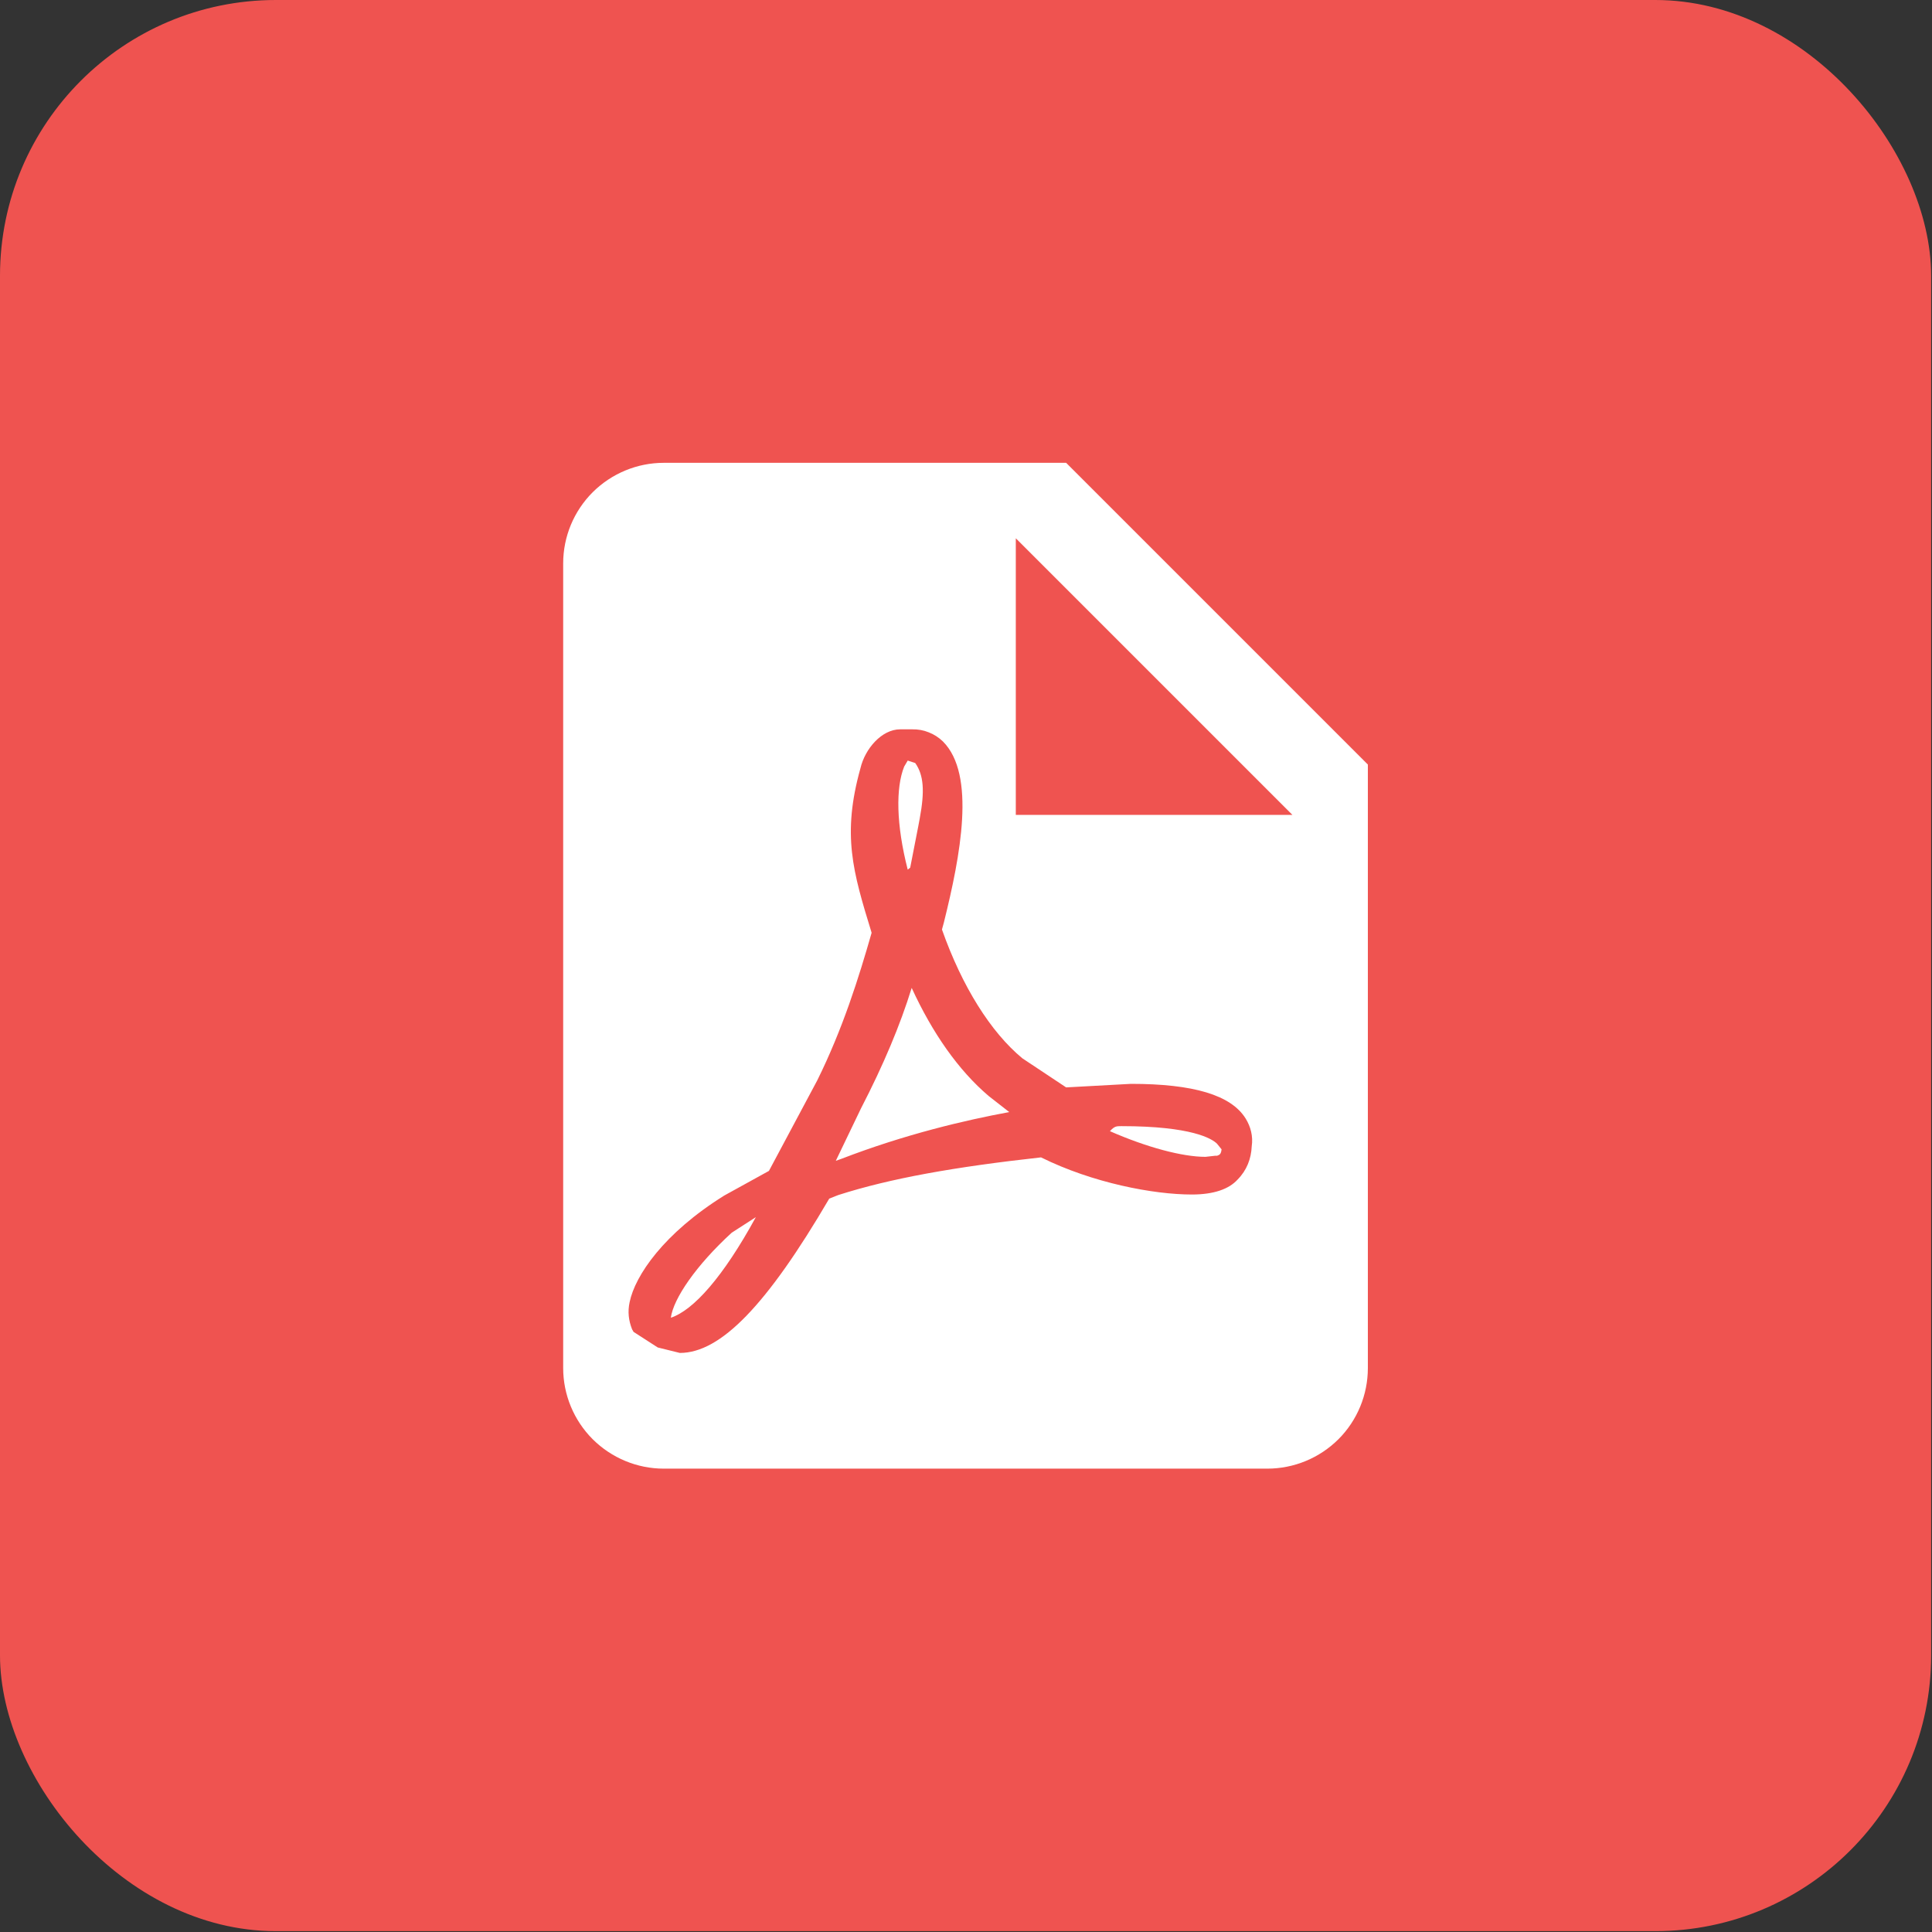
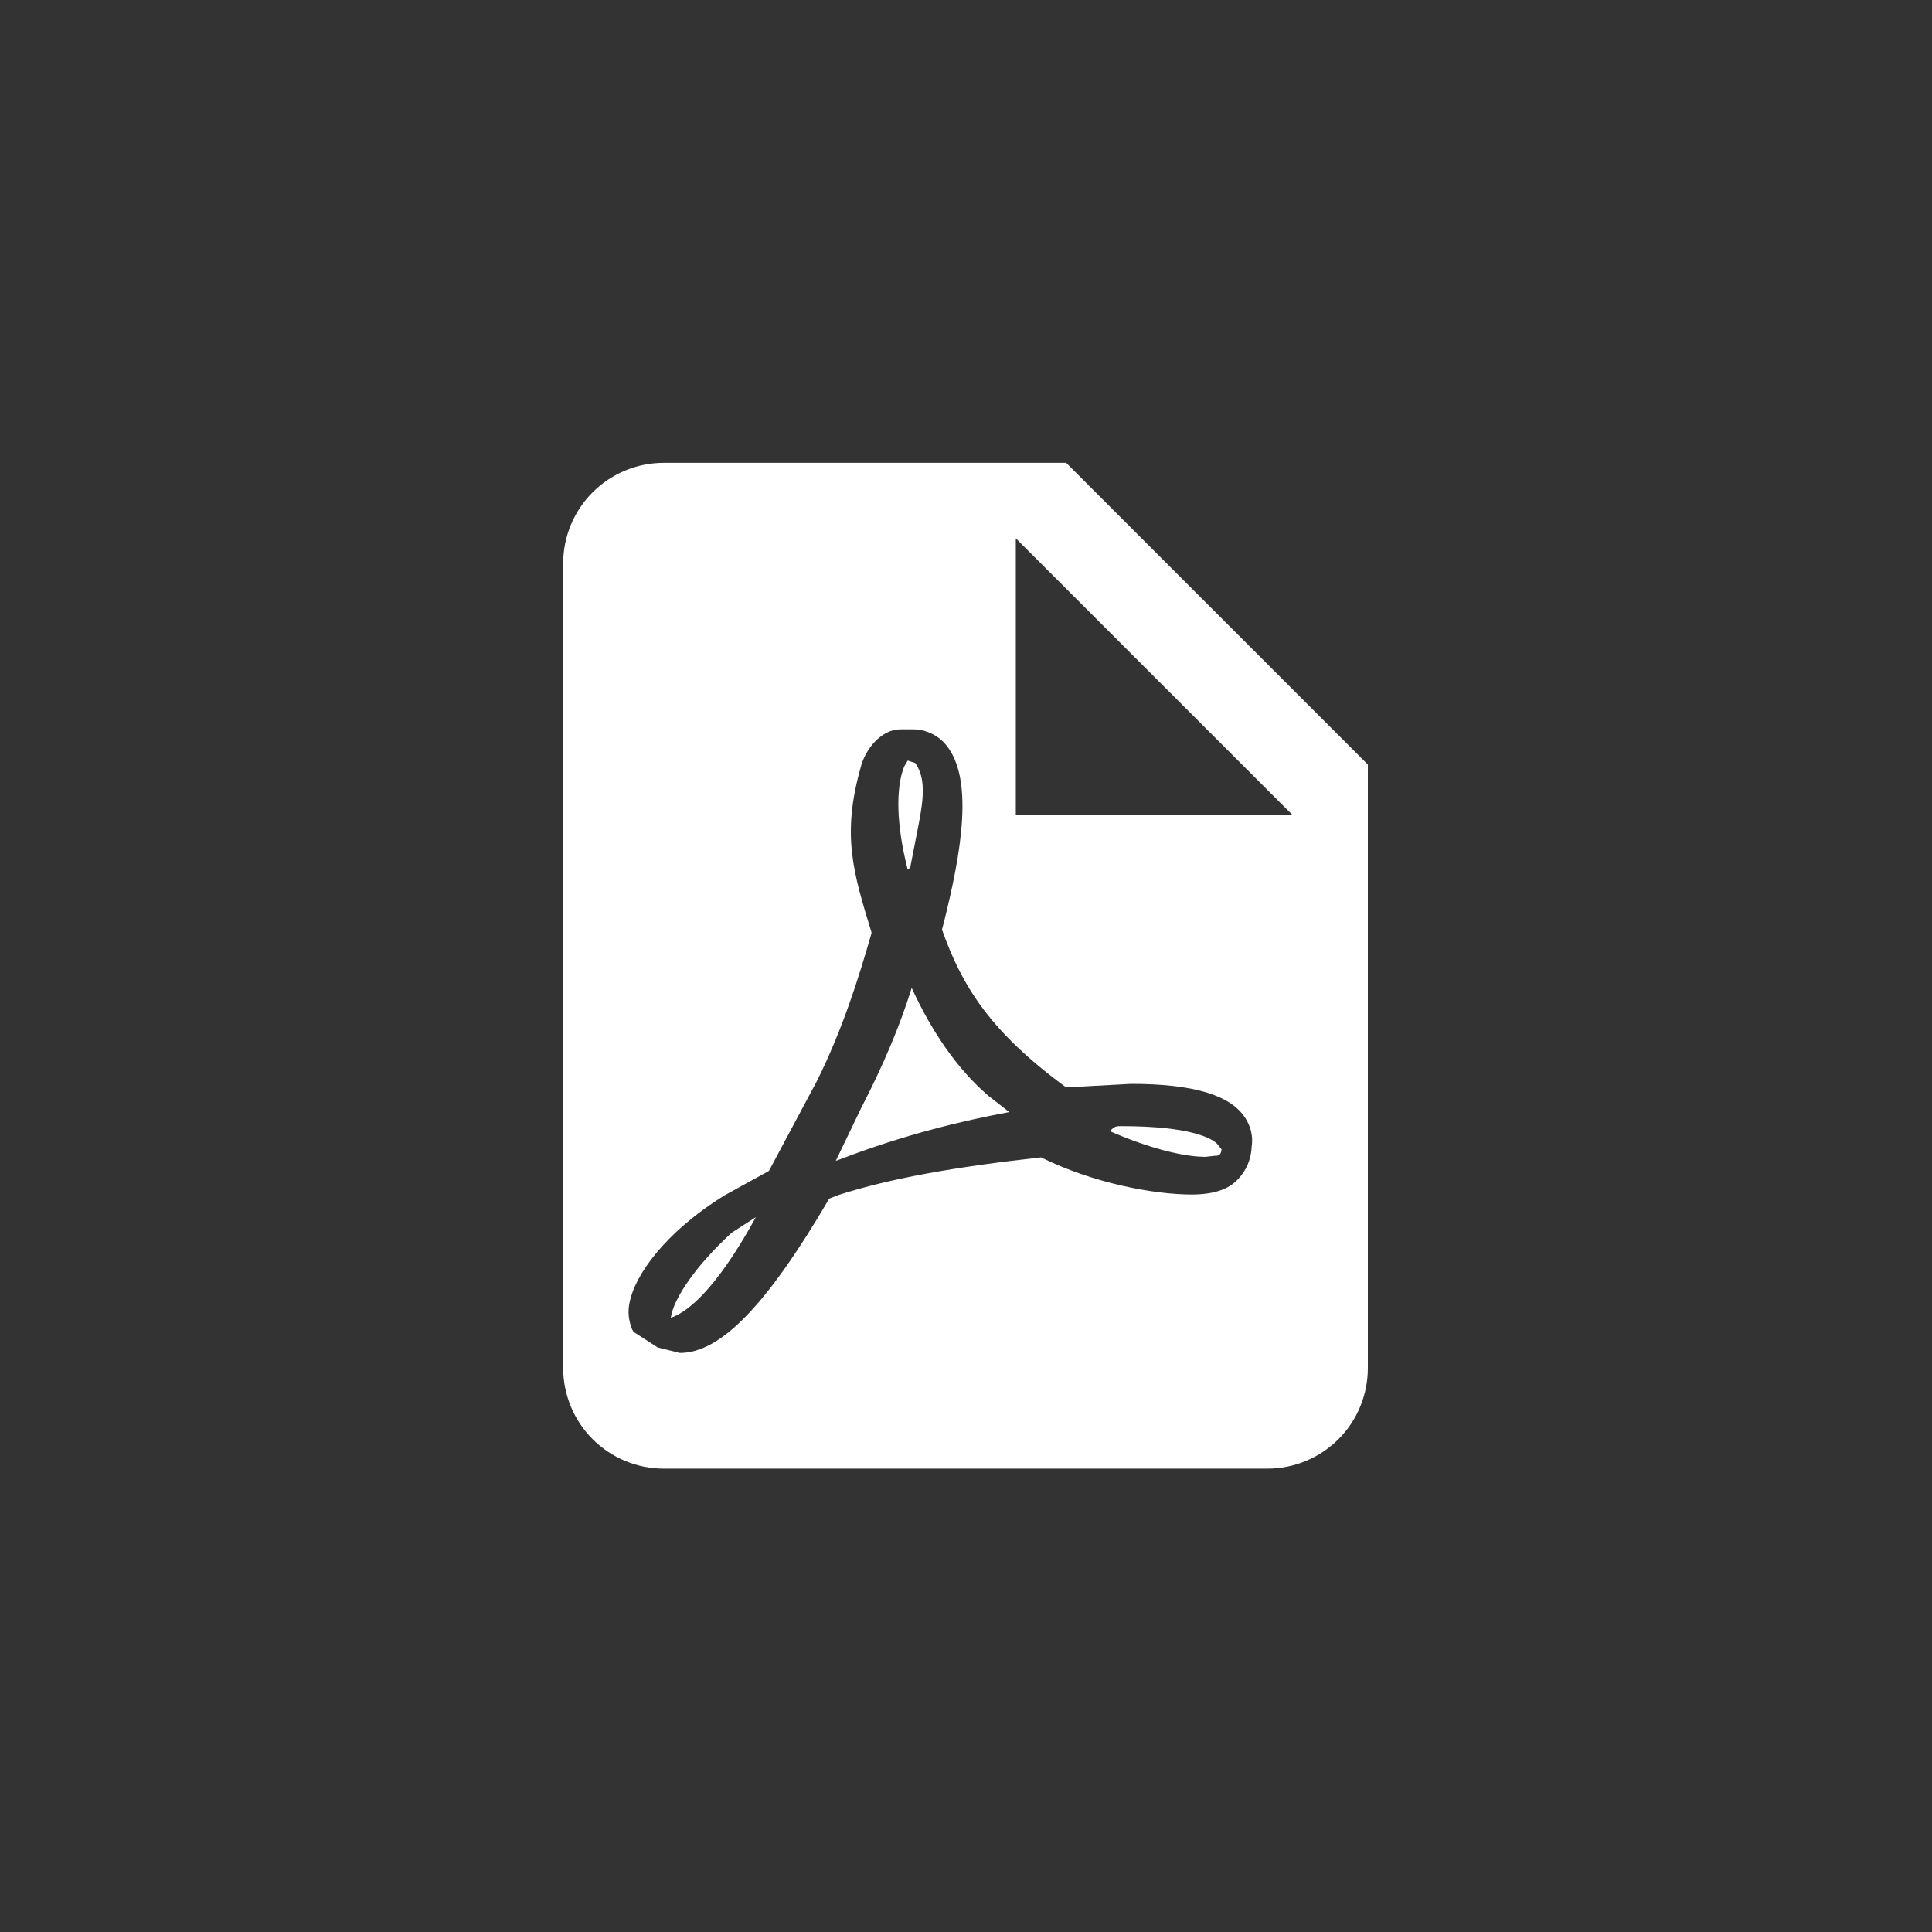
<svg xmlns="http://www.w3.org/2000/svg" fill="none" height="100%" overflow="visible" preserveAspectRatio="none" style="display: block;" viewBox="0 0 18 18" width="100%">
  <rect x="0" y="0" width="18" height="18" fill="#333333" stroke="none" />
  <g id="Group 1171276215">
-     <rect fill="#EF5350" height="17.992" id="Rectangle 2287" rx="2.57" width="17.992" />
    <g id="material-icon-theme:pdf">
-       <path d="M9.464 7.592H12.041L9.464 5.015V7.592ZM6.184 4.312H9.933L12.744 7.123V12.746C12.744 12.994 12.646 13.233 12.47 13.409C12.294 13.584 12.056 13.683 11.807 13.683H6.184C5.936 13.683 5.698 13.584 5.522 13.409C5.346 13.233 5.247 12.994 5.247 12.746V5.249C5.247 5 5.346 4.762 5.522 4.586C5.698 4.411 5.936 4.312 6.184 4.312ZM8.494 9.204C8.687 9.625 8.93 9.972 9.211 10.211L9.403 10.361C8.996 10.436 8.434 10.567 7.838 10.797L7.787 10.815L8.021 10.328C8.232 9.92 8.387 9.55 8.494 9.204ZM11.531 10.989C11.615 10.904 11.657 10.797 11.662 10.68C11.676 10.586 11.652 10.497 11.606 10.422C11.47 10.202 11.118 10.098 10.537 10.098L9.933 10.131L9.525 9.86C9.23 9.616 8.963 9.19 8.776 8.66L8.794 8.594C8.949 7.971 9.094 7.217 8.785 6.908C8.747 6.871 8.702 6.842 8.653 6.823C8.604 6.803 8.552 6.794 8.499 6.795H8.387C8.213 6.795 8.059 6.978 8.017 7.156C7.843 7.779 7.946 8.121 8.12 8.688V8.693C8.002 9.105 7.853 9.583 7.614 10.066L7.164 10.909L6.747 11.139C6.184 11.49 5.917 11.884 5.866 12.132C5.847 12.221 5.856 12.301 5.889 12.385L5.903 12.409L6.128 12.554L6.334 12.605C6.714 12.605 7.145 12.16 7.726 11.167L7.81 11.134C8.293 10.979 8.893 10.872 9.699 10.783C10.181 11.022 10.748 11.129 11.104 11.129C11.31 11.129 11.451 11.078 11.531 10.989ZM11.339 10.656L11.381 10.708C11.376 10.755 11.362 10.759 11.339 10.768H11.32L11.231 10.778C11.015 10.778 10.683 10.689 10.341 10.539C10.383 10.492 10.402 10.492 10.448 10.492C11.104 10.492 11.292 10.609 11.339 10.656ZM7.042 11.34C6.737 11.898 6.461 12.207 6.25 12.277C6.274 12.099 6.484 11.79 6.817 11.485L7.042 11.34ZM8.457 8.102C8.349 7.681 8.345 7.339 8.424 7.142L8.457 7.086L8.527 7.109C8.607 7.222 8.616 7.372 8.569 7.625L8.555 7.7L8.48 8.084L8.457 8.102Z" fill="white" id="Vector" />
+       <path d="M9.464 7.592H12.041L9.464 5.015V7.592ZM6.184 4.312H9.933L12.744 7.123V12.746C12.744 12.994 12.646 13.233 12.47 13.409C12.294 13.584 12.056 13.683 11.807 13.683H6.184C5.936 13.683 5.698 13.584 5.522 13.409C5.346 13.233 5.247 12.994 5.247 12.746V5.249C5.247 5 5.346 4.762 5.522 4.586C5.698 4.411 5.936 4.312 6.184 4.312ZM8.494 9.204C8.687 9.625 8.93 9.972 9.211 10.211L9.403 10.361C8.996 10.436 8.434 10.567 7.838 10.797L7.787 10.815L8.021 10.328C8.232 9.92 8.387 9.55 8.494 9.204ZM11.531 10.989C11.615 10.904 11.657 10.797 11.662 10.68C11.676 10.586 11.652 10.497 11.606 10.422C11.47 10.202 11.118 10.098 10.537 10.098L9.933 10.131C9.23 9.616 8.963 9.19 8.776 8.66L8.794 8.594C8.949 7.971 9.094 7.217 8.785 6.908C8.747 6.871 8.702 6.842 8.653 6.823C8.604 6.803 8.552 6.794 8.499 6.795H8.387C8.213 6.795 8.059 6.978 8.017 7.156C7.843 7.779 7.946 8.121 8.12 8.688V8.693C8.002 9.105 7.853 9.583 7.614 10.066L7.164 10.909L6.747 11.139C6.184 11.49 5.917 11.884 5.866 12.132C5.847 12.221 5.856 12.301 5.889 12.385L5.903 12.409L6.128 12.554L6.334 12.605C6.714 12.605 7.145 12.16 7.726 11.167L7.81 11.134C8.293 10.979 8.893 10.872 9.699 10.783C10.181 11.022 10.748 11.129 11.104 11.129C11.31 11.129 11.451 11.078 11.531 10.989ZM11.339 10.656L11.381 10.708C11.376 10.755 11.362 10.759 11.339 10.768H11.32L11.231 10.778C11.015 10.778 10.683 10.689 10.341 10.539C10.383 10.492 10.402 10.492 10.448 10.492C11.104 10.492 11.292 10.609 11.339 10.656ZM7.042 11.34C6.737 11.898 6.461 12.207 6.25 12.277C6.274 12.099 6.484 11.79 6.817 11.485L7.042 11.34ZM8.457 8.102C8.349 7.681 8.345 7.339 8.424 7.142L8.457 7.086L8.527 7.109C8.607 7.222 8.616 7.372 8.569 7.625L8.555 7.7L8.48 8.084L8.457 8.102Z" fill="white" id="Vector" />
    </g>
  </g>
</svg>